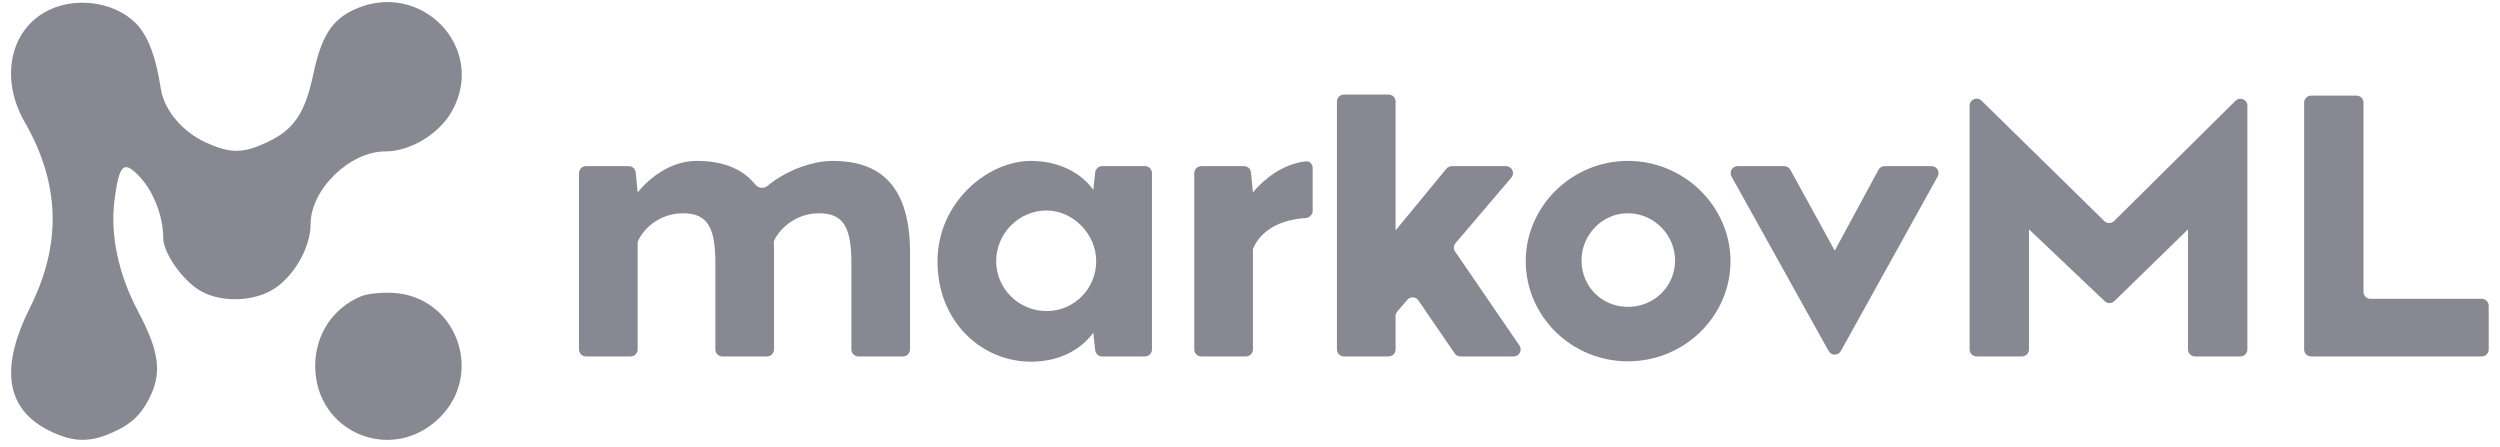
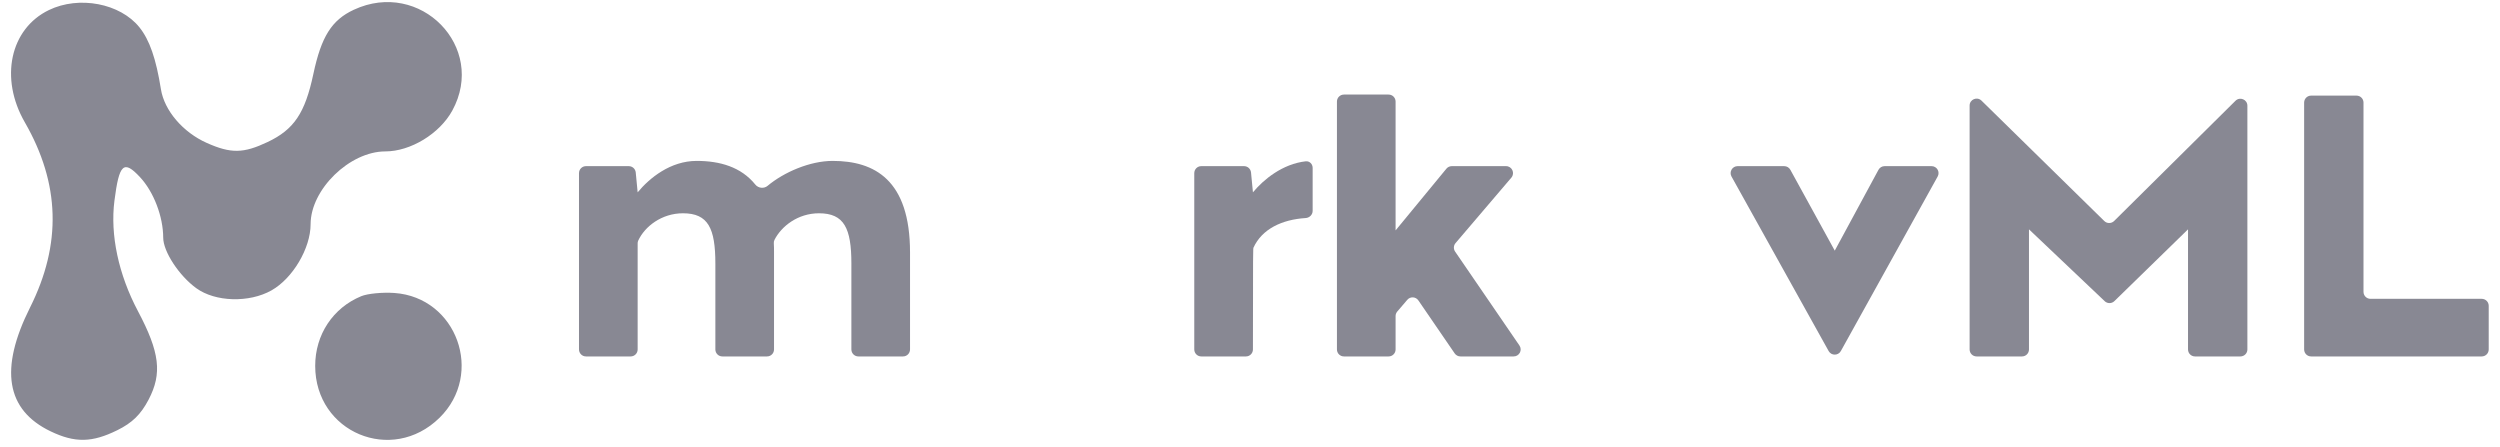
<svg xmlns="http://www.w3.org/2000/svg" width="179" height="32" viewBox="0 0 179 32" fill="none">
  <g opacity="0.5">
    <path fill-rule="evenodd" clip-rule="evenodd" d="M3.503 0.719C0.722 2.062 -0.04 5.601 1.774 8.752C4.302 13.143 4.426 17.475 2.154 22.011C-0.056 26.424 0.432 29.355 3.631 30.887C5.37 31.719 6.59 31.697 8.403 30.801C9.473 30.272 10.082 29.676 10.637 28.619C11.623 26.74 11.442 25.229 9.875 22.273C8.485 19.649 7.882 16.818 8.193 14.377C8.531 11.727 8.854 11.428 10.024 12.683C11.005 13.735 11.682 15.501 11.686 17.016C11.688 18.011 12.817 19.737 14.054 20.635C15.415 21.623 17.834 21.694 19.436 20.793C20.961 19.935 22.239 17.774 22.239 16.054C22.239 13.565 25.034 10.841 27.59 10.841C29.4 10.841 31.481 9.572 32.386 7.915C34.869 3.37 30.093 -1.516 25.332 0.699C23.75 1.436 23.006 2.616 22.435 5.303C21.84 8.1 21.053 9.271 19.165 10.167C17.43 10.99 16.536 11.004 14.806 10.234C13.095 9.472 11.765 7.914 11.522 6.387C11.175 4.204 10.708 2.86 9.984 1.957C8.605 0.238 5.662 -0.324 3.503 0.719ZM25.866 21.207C23.838 22.043 22.568 23.963 22.568 26.195C22.568 30.961 28.058 33.257 31.466 29.917C34.683 26.763 32.711 21.294 28.242 20.977C27.389 20.917 26.319 21.02 25.866 21.207Z" fill="#121127" />
    <path d="M41.956 11.896C41.68 11.896 41.456 12.12 41.456 12.396V25.021C41.456 25.297 41.68 25.521 41.956 25.521H45.156C45.432 25.521 45.656 25.297 45.656 25.021V17.421C45.656 17.355 45.668 17.289 45.696 17.229C46.166 16.213 47.376 15.271 48.902 15.271C50.705 15.271 51.22 16.346 51.22 18.871V25.021C51.22 25.297 51.444 25.521 51.72 25.521H54.92C55.196 25.521 55.42 25.297 55.42 25.021V18.071C55.42 17.845 55.42 17.636 55.406 17.43C55.399 17.342 55.412 17.253 55.453 17.174C55.954 16.193 57.131 15.271 58.64 15.271C60.444 15.271 60.959 16.346 60.959 18.871V25.021C60.959 25.297 61.183 25.521 61.459 25.521H64.658C64.934 25.521 65.158 25.297 65.158 25.021V18.071C65.158 12.871 62.608 11.521 59.619 11.521C57.989 11.521 56.127 12.329 54.955 13.309C54.698 13.524 54.294 13.478 54.084 13.218C53.059 11.949 51.54 11.521 49.881 11.521C48 11.521 46.506 12.746 45.656 13.771L45.519 12.348C45.494 12.092 45.279 11.896 45.021 11.896H41.956Z" fill="#121127" />
-     <path d="M81.981 25.521C82.257 25.521 82.481 25.297 82.481 25.021V12.396C82.481 12.12 82.257 11.896 81.981 11.896H78.912C78.656 11.896 78.442 12.089 78.415 12.343L78.282 13.596C77.509 12.496 75.963 11.521 73.799 11.521C70.759 11.521 67.126 14.446 67.126 18.721C67.126 23.121 70.373 25.896 73.799 25.896C75.963 25.896 77.432 24.971 78.282 23.821L78.415 25.074C78.442 25.328 78.656 25.521 78.912 25.521H81.981ZM78.488 18.696C78.488 20.646 76.942 22.271 74.933 22.271C72.923 22.271 71.326 20.646 71.326 18.696C71.326 16.746 72.923 15.071 74.933 15.071C76.813 15.071 78.488 16.746 78.488 18.696Z" fill="#121127" />
-     <path d="M86.01 11.896C85.734 11.896 85.51 12.12 85.51 12.396V25.021C85.51 25.297 85.734 25.521 86.01 25.521H89.21C89.486 25.521 89.71 25.297 89.71 25.021V17.922C89.71 17.855 89.723 17.789 89.751 17.728C90.363 16.396 91.786 15.72 93.487 15.612C93.762 15.594 93.986 15.372 93.986 15.096V12.021C93.986 11.745 93.762 11.518 93.487 11.55C91.833 11.74 90.483 12.838 89.71 13.771L89.573 12.348C89.548 12.092 89.333 11.896 89.075 11.896H86.01Z" fill="#121127" />
+     <path d="M86.01 11.896C85.734 11.896 85.51 12.12 85.51 12.396V25.021C85.51 25.297 85.734 25.521 86.01 25.521H89.21C89.486 25.521 89.71 25.297 89.71 25.021C89.71 17.855 89.723 17.789 89.751 17.728C90.363 16.396 91.786 15.72 93.487 15.612C93.762 15.594 93.986 15.372 93.986 15.096V12.021C93.986 11.745 93.762 11.518 93.487 11.55C91.833 11.74 90.483 12.838 89.71 13.771L89.573 12.348C89.548 12.092 89.333 11.896 89.075 11.896H86.01Z" fill="#121127" />
    <path d="M99.424 25.521C99.701 25.521 99.924 25.297 99.924 25.021V22.631C99.924 22.511 99.967 22.396 100.045 22.305L100.763 21.466C100.977 21.216 101.369 21.237 101.555 21.509L104.155 25.303C104.248 25.439 104.403 25.521 104.568 25.521H108.38C108.782 25.521 109.019 25.07 108.792 24.738L104.185 18.012C104.058 17.825 104.071 17.576 104.218 17.405L108.213 12.72C108.489 12.396 108.259 11.896 107.832 11.896H103.948C103.798 11.896 103.657 11.963 103.562 12.078L99.924 16.496V7.271C99.924 6.995 99.701 6.771 99.424 6.771H96.225C95.949 6.771 95.725 6.995 95.725 7.271V25.021C95.725 25.297 95.949 25.521 96.225 25.521H99.424Z" fill="#121127" />
-     <path d="M109.243 18.696C109.243 22.646 112.515 25.871 116.56 25.871C120.605 25.871 123.903 22.646 123.903 18.696C123.903 14.796 120.605 11.521 116.56 11.521C112.515 11.521 109.243 14.796 109.243 18.696ZM113.237 18.646C113.237 16.846 114.679 15.271 116.56 15.271C118.441 15.271 119.935 16.846 119.935 18.646C119.935 20.496 118.441 21.971 116.56 21.971C114.679 21.971 113.237 20.496 113.237 18.646Z" fill="#121127" />
    <path d="M130.931 25.135C131.122 25.477 131.615 25.477 131.805 25.134L138.737 12.638C138.922 12.305 138.681 11.896 138.3 11.896H134.939C134.755 11.896 134.586 11.996 134.499 12.158L131.369 17.946L128.188 12.155C128.1 11.995 127.932 11.896 127.749 11.896H124.413C124.031 11.896 123.791 12.306 123.976 12.639L130.931 25.135Z" fill="#121127" />
    <path d="M160.413 25.521C160.689 25.521 160.913 25.297 160.913 25.021V7.57C160.913 7.126 160.377 6.902 160.061 7.215L151.37 15.824C151.176 16.016 150.863 16.017 150.668 15.826L141.874 7.204C141.558 6.894 141.024 7.118 141.024 7.561V25.021C141.024 25.297 141.248 25.521 141.524 25.521H144.775C145.051 25.521 145.275 25.297 145.275 25.021V16.421L150.697 21.565C150.892 21.75 151.198 21.748 151.39 21.56L156.662 16.421V25.021C156.662 25.297 156.886 25.521 157.162 25.521H160.413Z" fill="#121127" />
    <path d="M178.192 21.896C178.192 21.62 177.969 21.396 177.692 21.396H169.727C169.451 21.396 169.227 21.172 169.227 20.896V7.346C169.227 7.07 169.003 6.846 168.727 6.846H165.476C165.2 6.846 164.976 7.07 164.976 7.346V25.021C164.976 25.297 165.2 25.521 165.476 25.521H177.692C177.969 25.521 178.192 25.297 178.192 25.021V21.896Z" fill="#121127" />
  </g>
</svg>